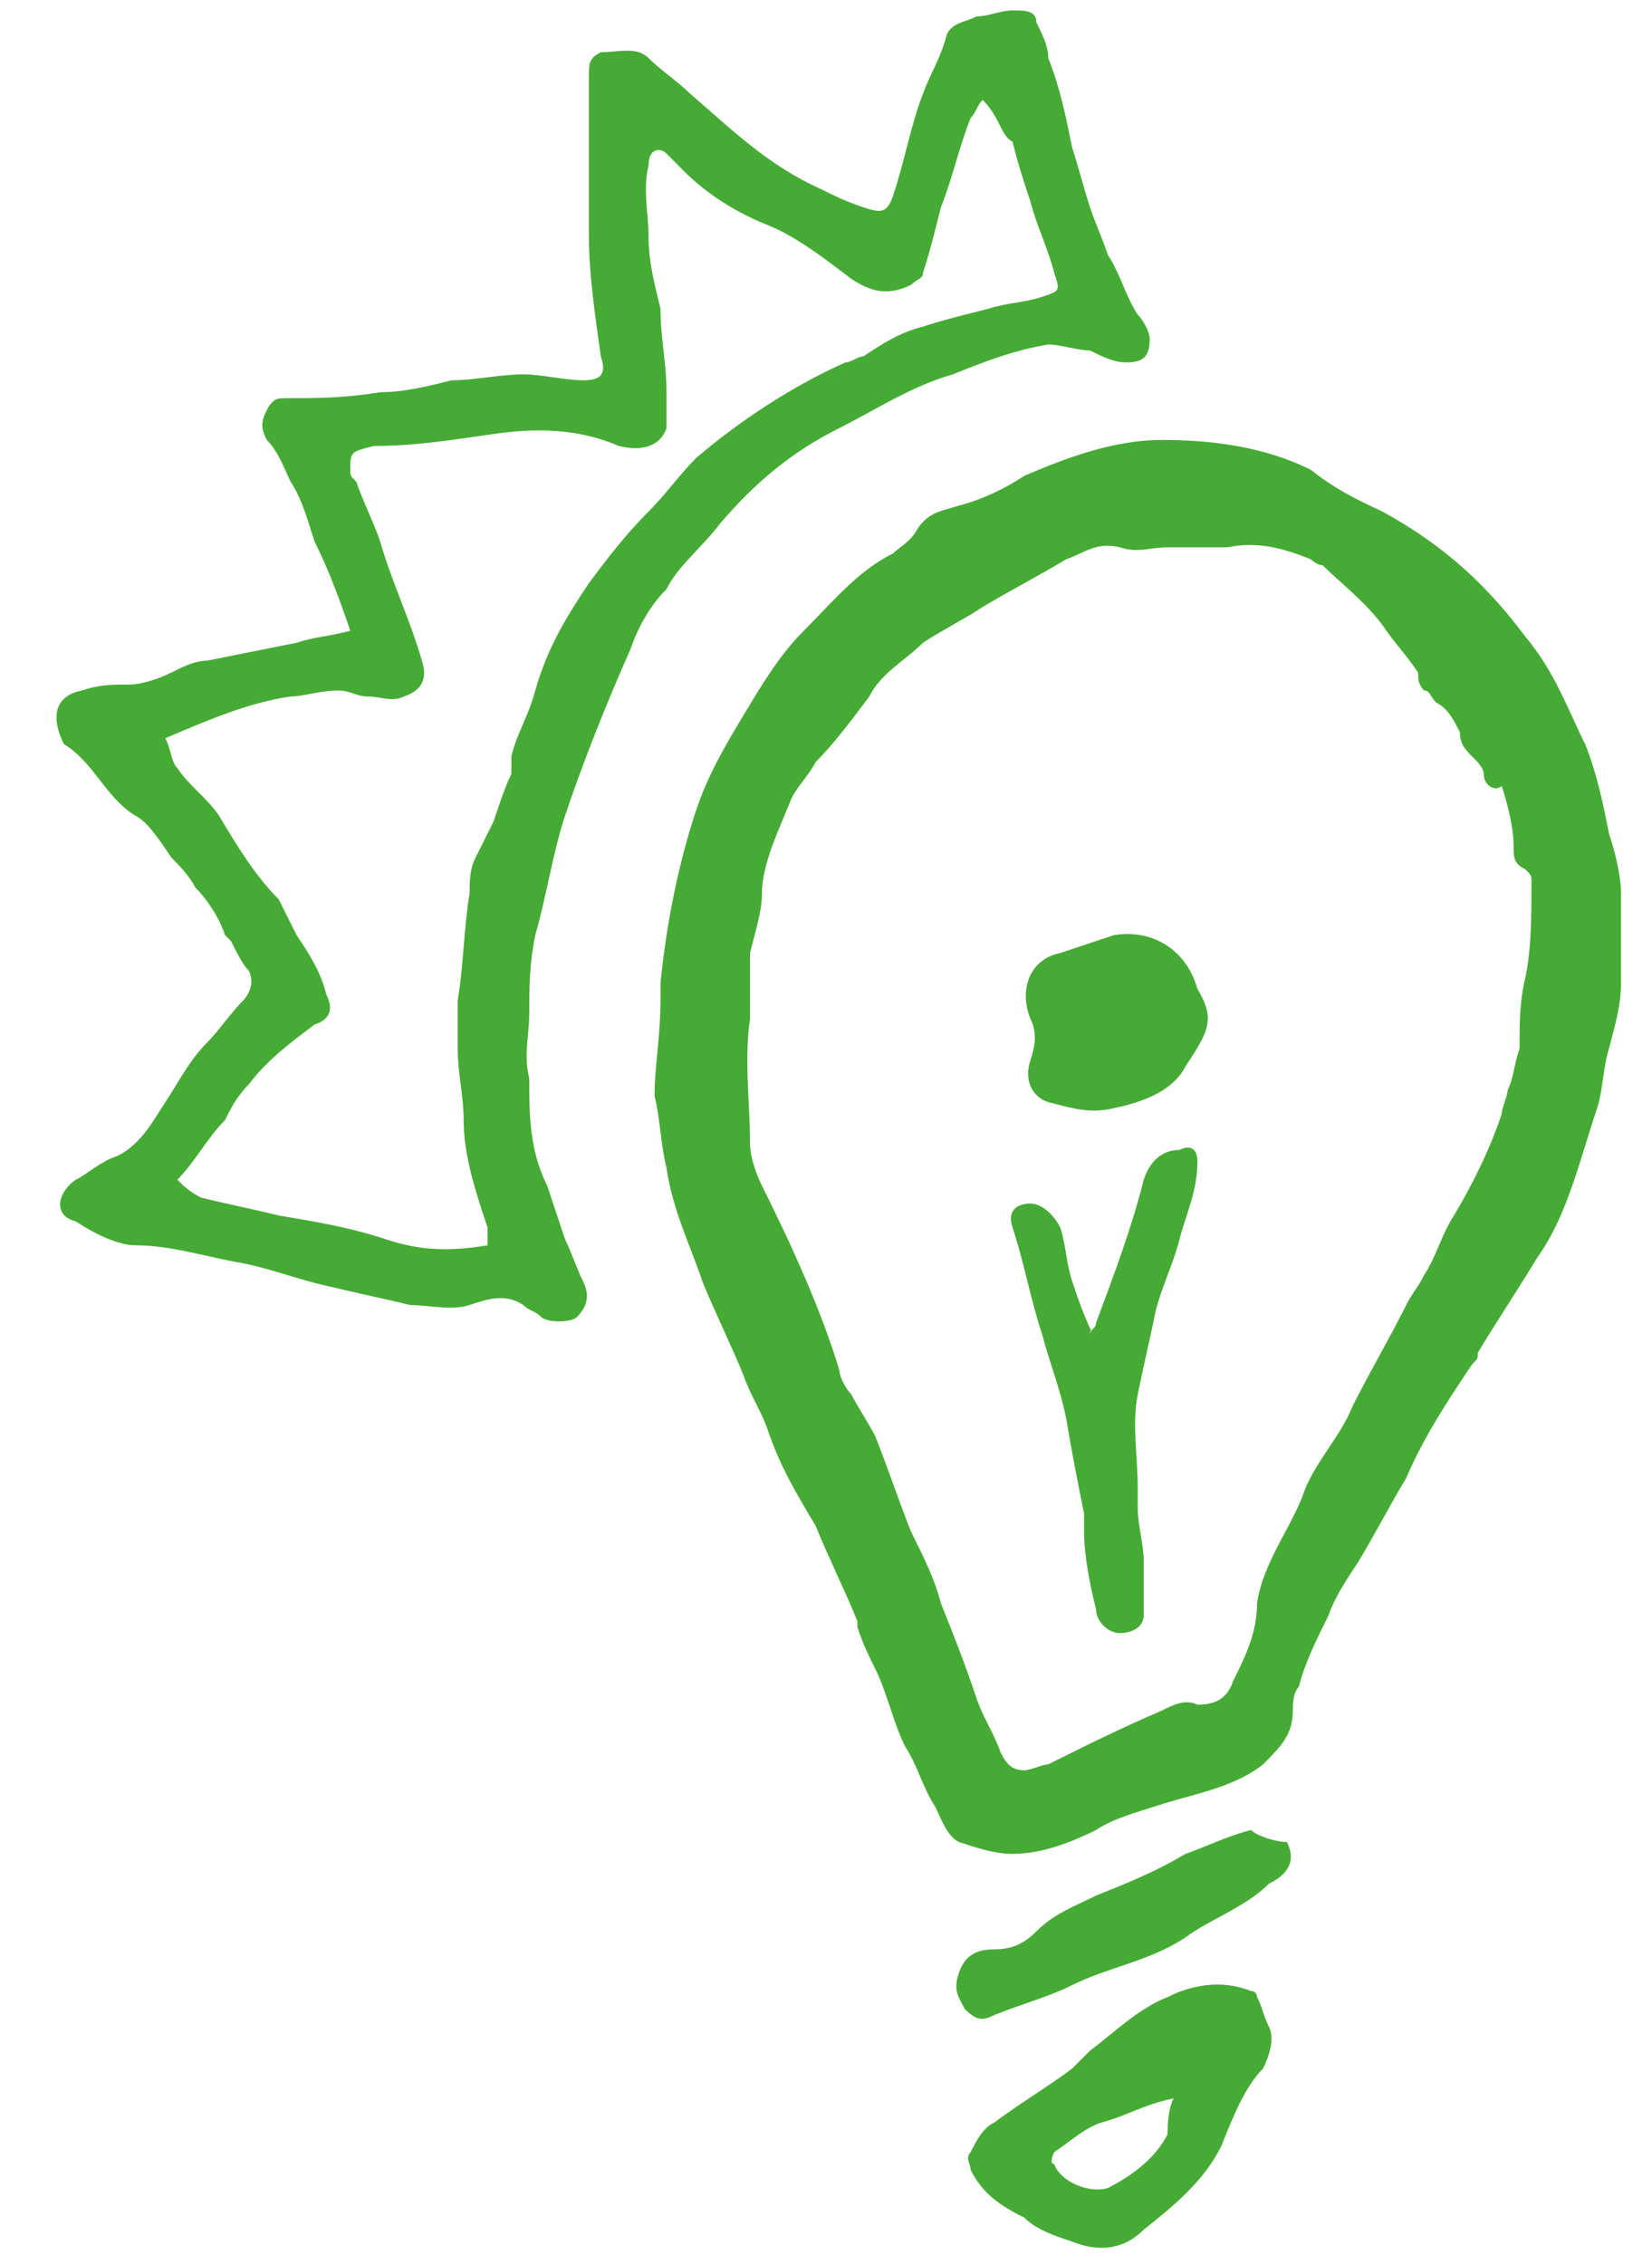
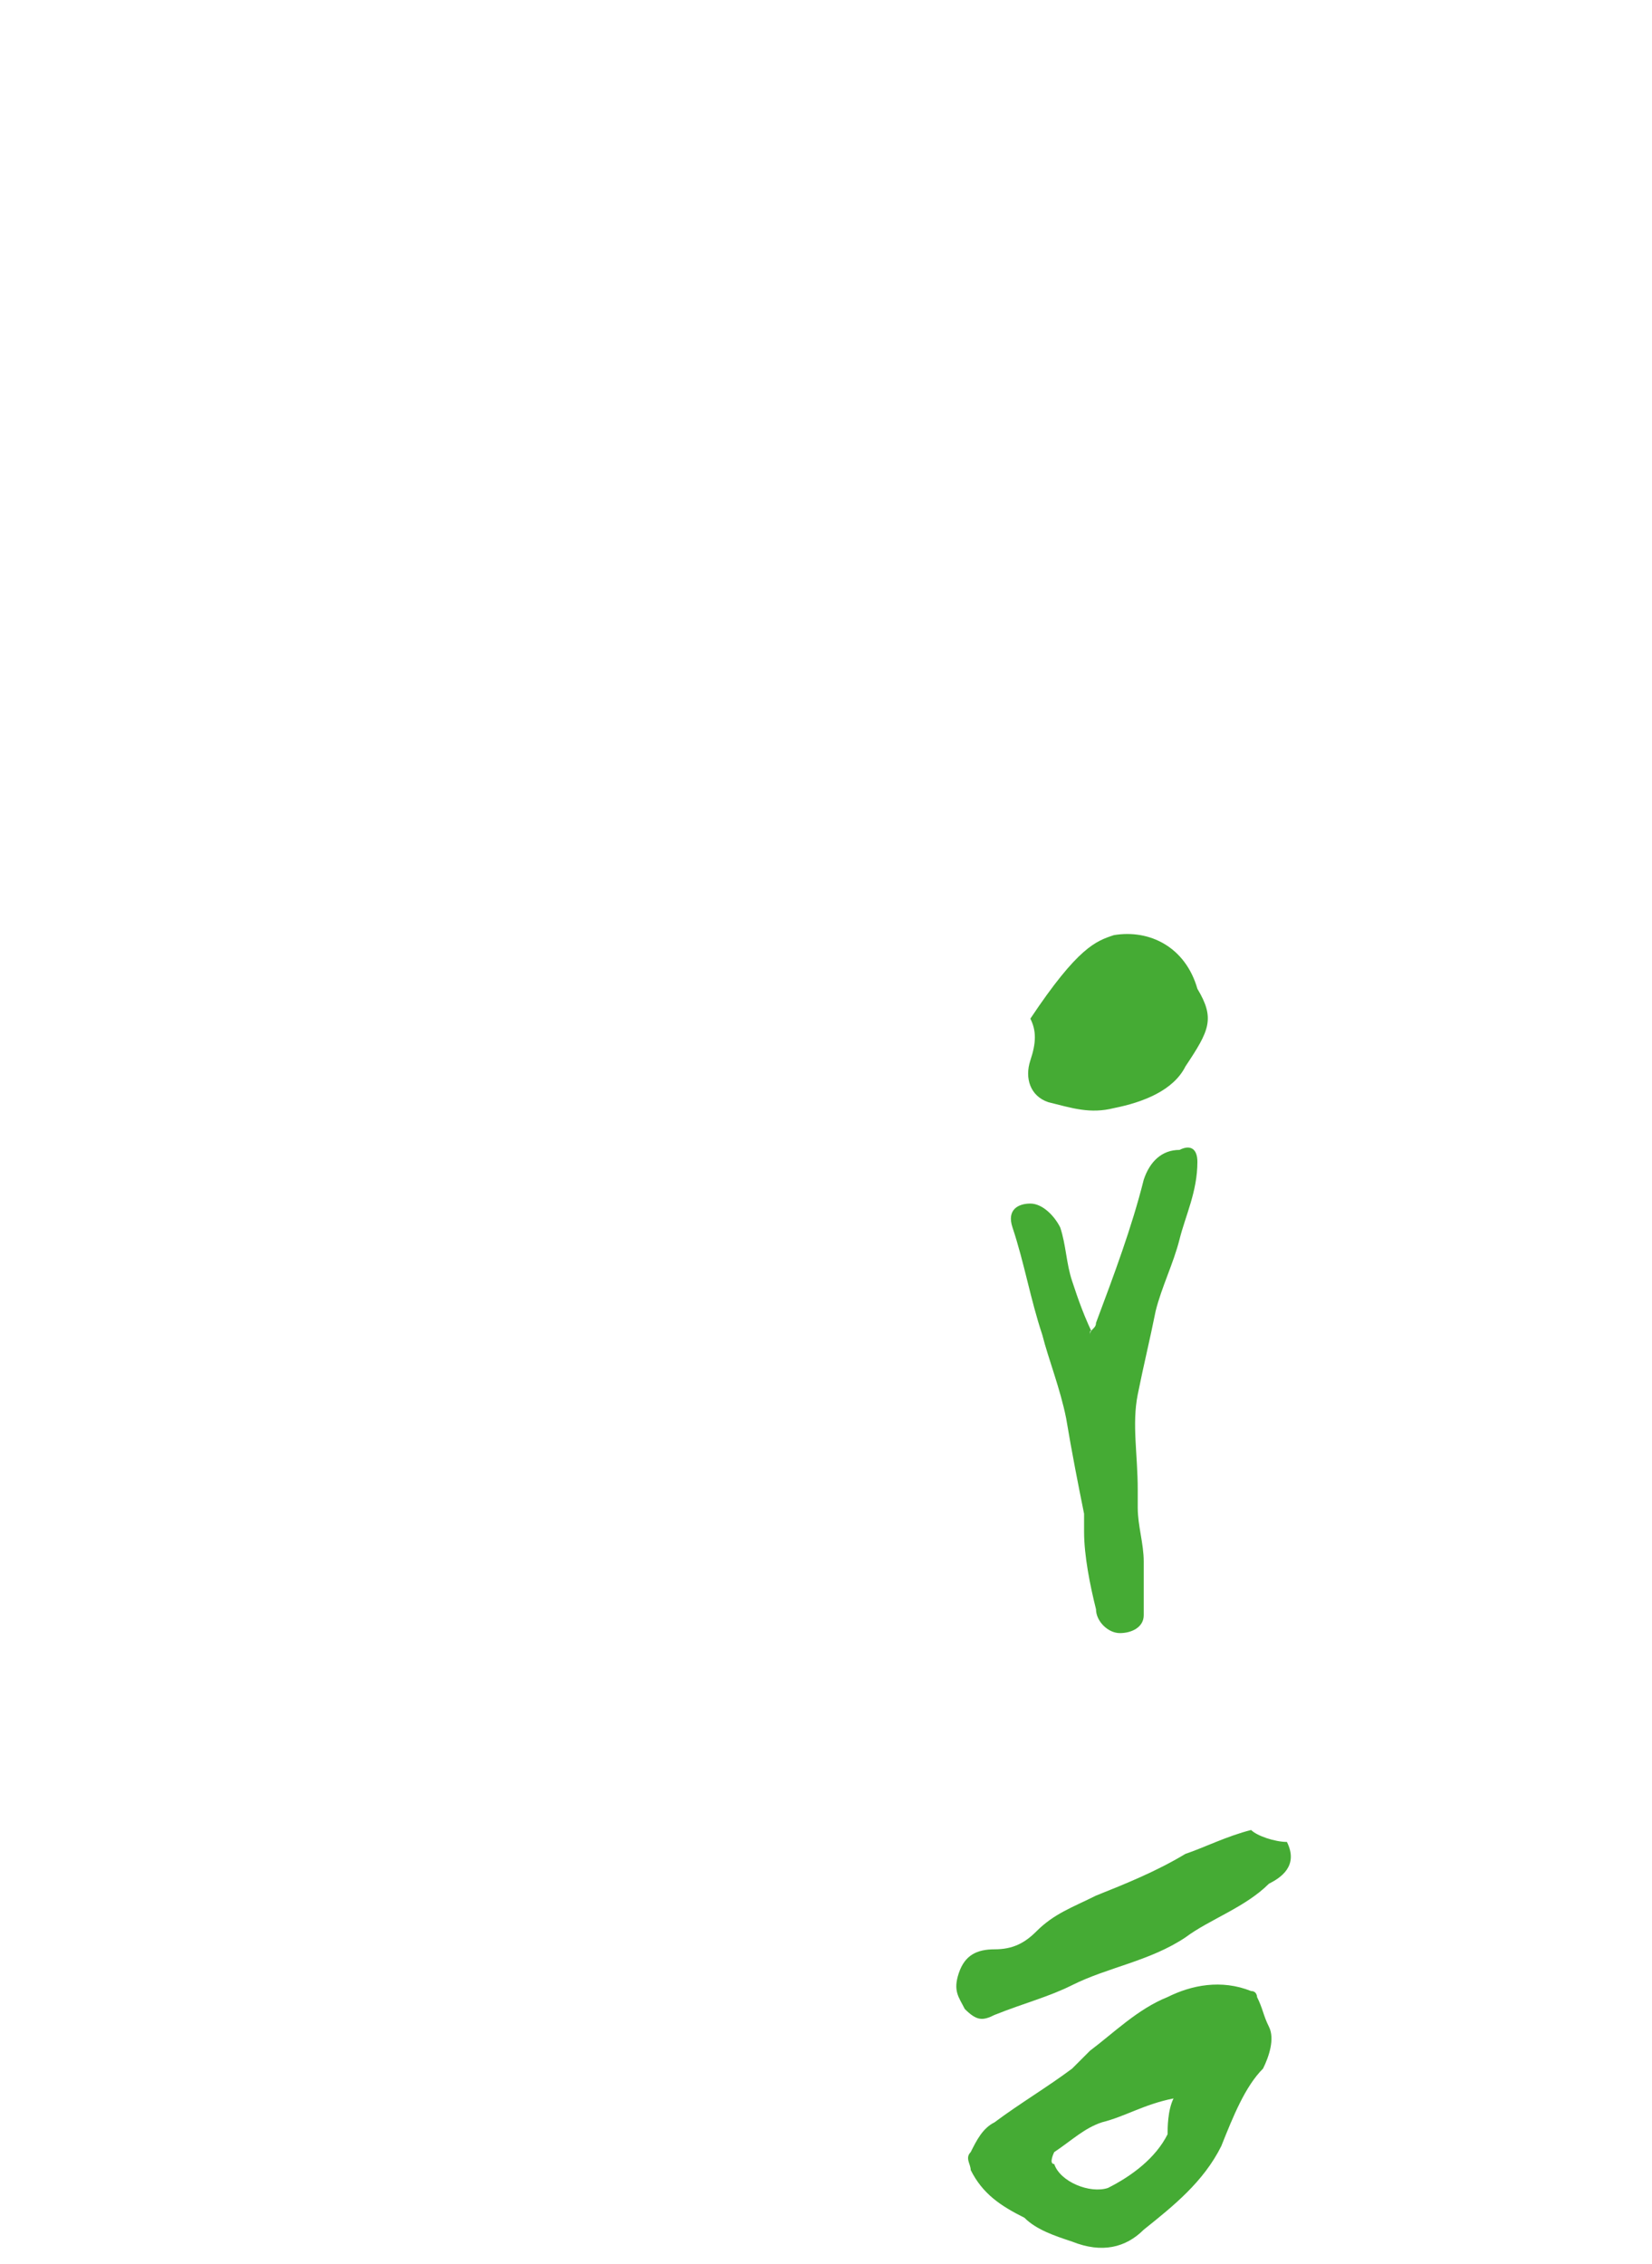
<svg xmlns="http://www.w3.org/2000/svg" width="27" height="37" viewBox="0 0 27 37" fill="none">
-   <path d="M22.593 8.36C23.665 8.945 24.348 9.628 24.933 10.408C25.42 10.993 25.615 11.578 25.908 12.163C26.103 12.65 26.2 13.138 26.298 13.625C26.395 13.918 26.493 14.308 26.493 14.6C26.493 15.088 26.493 15.575 26.493 16.063C26.493 16.453 26.395 16.745 26.298 17.135C26.2 17.428 26.2 17.818 26.103 18.11C25.81 18.988 25.615 19.865 25.128 20.548C24.835 21.035 24.445 21.62 24.153 22.108C24.153 22.205 24.153 22.205 24.055 22.303C23.665 22.888 23.275 23.473 22.983 24.155C22.69 24.643 22.495 25.033 22.203 25.52C22.008 25.813 21.813 26.105 21.715 26.398C21.52 26.788 21.325 27.178 21.228 27.568C21.13 27.665 21.13 27.86 21.13 27.958C21.13 28.348 20.935 28.543 20.643 28.835C20.155 29.225 19.473 29.323 18.888 29.518C18.595 29.615 18.205 29.713 17.913 29.908C17.523 30.103 17.035 30.298 16.548 30.298C16.255 30.298 15.963 30.2 15.67 30.103C15.475 30.005 15.378 29.713 15.28 29.518C15.085 29.225 14.988 28.835 14.793 28.543C14.598 28.153 14.5 27.665 14.305 27.275C14.208 27.08 14.11 26.885 14.013 26.593C14.013 26.593 14.013 26.593 14.013 26.495C13.818 26.008 13.525 25.423 13.33 24.935C13.038 24.448 12.745 23.96 12.55 23.375C12.453 23.083 12.258 22.79 12.16 22.498C11.965 22.01 11.673 21.425 11.478 20.938C11.283 20.353 10.99 19.768 10.893 19.085C10.795 18.695 10.795 18.305 10.698 17.915C10.698 17.428 10.795 16.94 10.795 16.355C10.795 16.258 10.795 16.16 10.795 16.063C10.893 15.088 11.088 14.113 11.38 13.235C11.575 12.65 11.868 12.163 12.16 11.675C12.453 11.188 12.745 10.7 13.135 10.31C13.623 9.823 14.013 9.335 14.598 9.043C14.695 8.945 14.89 8.848 14.988 8.653C15.183 8.36 15.378 8.36 15.67 8.263C16.06 8.165 16.45 7.97 16.743 7.775C17.425 7.483 18.205 7.19 18.985 7.19C19.765 7.19 20.643 7.288 21.423 7.678C21.91 8.068 22.398 8.263 22.593 8.36ZM21.618 9.238C21.52 9.238 21.423 9.14 21.423 9.14C20.935 8.945 20.545 8.848 20.058 8.945C19.765 8.945 19.375 8.945 19.083 8.945C18.79 8.945 18.595 9.043 18.303 8.945C17.913 8.848 17.718 9.043 17.425 9.14C16.938 9.433 16.548 9.628 16.06 9.92C15.768 10.115 15.378 10.31 15.085 10.505C14.793 10.798 14.403 10.993 14.208 11.383C13.915 11.773 13.623 12.163 13.33 12.455C13.233 12.65 13.038 12.845 12.94 13.04C12.745 13.528 12.453 14.113 12.453 14.6C12.453 14.893 12.355 15.185 12.258 15.575C12.258 15.965 12.258 16.355 12.258 16.648C12.16 17.33 12.258 18.013 12.258 18.695C12.258 18.89 12.355 19.183 12.453 19.378C12.94 20.353 13.428 21.425 13.72 22.4C13.72 22.498 13.818 22.693 13.915 22.79C14.013 22.985 14.208 23.278 14.305 23.473C14.5 23.96 14.695 24.545 14.89 25.033C15.085 25.423 15.28 25.813 15.378 26.203C15.573 26.69 15.768 27.178 15.963 27.763C16.06 28.055 16.255 28.348 16.353 28.64C16.45 28.835 16.548 28.933 16.743 28.933C16.84 28.933 17.035 28.835 17.133 28.835C17.718 28.543 18.303 28.25 18.985 27.958C19.18 27.86 19.375 27.763 19.57 27.86C19.863 27.86 20.058 27.763 20.155 27.47C20.35 27.08 20.545 26.69 20.545 26.203C20.643 25.52 21.13 24.935 21.325 24.35C21.52 23.863 21.91 23.473 22.105 22.985C22.398 22.4 22.69 21.913 22.983 21.328C23.08 21.133 23.178 21.035 23.275 20.84C23.47 20.548 23.568 20.158 23.763 19.865C24.055 19.378 24.348 18.793 24.543 18.208C24.543 18.11 24.64 17.915 24.64 17.818C24.738 17.623 24.738 17.428 24.835 17.135C24.835 16.745 24.835 16.355 24.933 15.965C25.03 15.478 25.03 14.99 25.03 14.405C25.03 14.308 25.03 14.308 24.933 14.21C24.738 14.113 24.738 14.015 24.738 13.82C24.738 13.528 24.64 13.138 24.543 12.845C24.445 12.943 24.25 12.845 24.25 12.65C24.25 12.553 24.153 12.455 24.055 12.358C23.958 12.26 23.86 12.163 23.86 11.968C23.763 11.773 23.665 11.578 23.47 11.48C23.373 11.383 23.373 11.285 23.275 11.285C23.178 11.188 23.178 11.09 23.178 10.993C22.983 10.7 22.788 10.505 22.593 10.213C22.3 9.823 21.91 9.53 21.618 9.238Z" fill="#45AB34" />
-   <path d="M5.725 10.31C5.53 9.725 5.335 9.238 5.14 8.848C5.043 8.555 4.945 8.165 4.75 7.873C4.653 7.678 4.555 7.385 4.36 7.19C4.263 6.995 4.263 6.898 4.36 6.703C4.458 6.508 4.555 6.508 4.653 6.508C5.14 6.508 5.628 6.508 6.213 6.41C6.603 6.41 6.993 6.313 7.383 6.215C7.773 6.215 8.163 6.118 8.553 6.118C8.845 6.118 9.235 6.215 9.528 6.215C9.82 6.215 9.918 6.118 9.82 5.825C9.723 5.143 9.625 4.46 9.625 3.875C9.625 3.388 9.625 2.9 9.625 2.413C9.625 2.023 9.625 1.633 9.625 1.243C9.625 1.048 9.625 0.95 9.82 0.853C10.113 0.853 10.405 0.755 10.6 0.95C10.795 1.145 11.088 1.34 11.283 1.535C11.965 2.12 12.55 2.705 13.428 3.095C13.623 3.193 13.818 3.29 14.11 3.388C14.403 3.485 14.5 3.485 14.598 3.193C14.793 2.608 14.89 2.023 15.085 1.535C15.183 1.243 15.378 0.95 15.475 0.56C15.573 0.365 15.768 0.365 15.963 0.268C16.158 0.268 16.353 0.17 16.548 0.17C16.743 0.17 16.938 0.17 16.938 0.365C17.035 0.56 17.133 0.755 17.133 0.95C17.328 1.438 17.425 1.925 17.523 2.413C17.62 2.705 17.718 3.095 17.815 3.388C17.913 3.68 18.01 3.875 18.108 4.168C18.303 4.46 18.4 4.85 18.595 5.143C18.693 5.24 18.79 5.435 18.79 5.533C18.79 5.825 18.693 5.923 18.4 5.923C18.205 5.923 18.01 5.825 17.815 5.728C17.62 5.728 17.328 5.63 17.133 5.63C16.548 5.728 16.06 5.923 15.573 6.118C14.89 6.313 14.305 6.703 13.72 6.995C12.94 7.385 12.355 7.873 11.77 8.555C11.478 8.945 11.088 9.238 10.893 9.628C10.6 9.92 10.405 10.31 10.308 10.602C9.918 11.48 9.528 12.455 9.235 13.332C9.04 13.918 8.943 14.6 8.748 15.283C8.65 15.77 8.65 16.16 8.65 16.55C8.65 16.94 8.553 17.233 8.65 17.622C8.65 18.207 8.65 18.793 8.943 19.378C9.04 19.67 9.138 19.962 9.235 20.255C9.333 20.45 9.43 20.742 9.528 20.938C9.625 21.133 9.625 21.328 9.43 21.523C9.333 21.62 8.943 21.62 8.845 21.523C8.748 21.425 8.65 21.425 8.553 21.328C8.26 21.133 7.968 21.23 7.675 21.328C7.383 21.425 6.993 21.328 6.7 21.328C6.31 21.23 5.823 21.133 5.433 21.035C4.945 20.938 4.458 20.742 3.97 20.645C3.385 20.547 2.8 20.352 2.215 20.352C1.923 20.352 1.533 20.157 1.24 19.962C0.85 19.865 0.948 19.475 1.24 19.28C1.435 19.183 1.63 18.988 1.923 18.89C2.313 18.695 2.508 18.305 2.703 18.012C2.898 17.72 3.093 17.33 3.385 17.038C3.58 16.843 3.775 16.55 3.97 16.355C4.068 16.258 4.165 16.062 4.068 15.867C3.97 15.77 3.873 15.575 3.775 15.38L3.678 15.283C3.58 14.99 3.385 14.697 3.19 14.502C3.093 14.307 2.898 14.113 2.8 14.015C2.605 13.723 2.41 13.43 2.215 13.332C1.728 13.04 1.533 12.455 1.045 12.162C0.85 11.773 0.85 11.383 1.338 11.285C1.63 11.188 1.825 11.188 2.118 11.188C2.313 11.188 2.605 11.09 2.8 10.992C2.995 10.895 3.19 10.797 3.385 10.797C3.873 10.7 4.36 10.602 4.848 10.505C5.14 10.408 5.335 10.408 5.725 10.31ZM16.06 1.633C15.963 1.73 15.963 1.828 15.865 1.925C15.67 2.413 15.573 2.9 15.378 3.388C15.28 3.778 15.183 4.168 15.085 4.46C15.085 4.558 14.988 4.558 14.89 4.655C14.5 4.85 14.208 4.753 13.915 4.558C13.525 4.265 13.038 3.875 12.55 3.68C12.063 3.485 11.575 3.193 11.185 2.803C11.088 2.705 10.99 2.608 10.893 2.51C10.795 2.413 10.6 2.413 10.6 2.705C10.503 3.095 10.6 3.485 10.6 3.875C10.6 4.265 10.698 4.655 10.795 5.045C10.795 5.533 10.893 5.923 10.893 6.41C10.893 6.605 10.893 6.8 10.893 6.995C10.795 7.288 10.503 7.385 10.113 7.288C9.43 6.995 8.748 6.995 8.065 7.093C7.383 7.19 6.798 7.288 6.115 7.288C5.725 7.385 5.725 7.385 5.725 7.678C5.725 7.775 5.725 7.775 5.823 7.873C5.92 8.165 6.115 8.555 6.213 8.848C6.408 9.53 6.7 10.115 6.895 10.797C6.993 11.09 6.895 11.285 6.603 11.383C6.408 11.48 6.213 11.383 6.018 11.383C5.823 11.383 5.725 11.285 5.53 11.285C5.238 11.285 4.945 11.383 4.75 11.383C4.068 11.48 3.385 11.773 2.703 12.065C2.8 12.26 2.8 12.455 2.898 12.553C3.093 12.845 3.385 13.04 3.58 13.332C3.873 13.82 4.165 14.307 4.555 14.697C4.653 14.893 4.75 15.088 4.848 15.283C5.043 15.575 5.238 15.867 5.335 16.258C5.433 16.453 5.433 16.648 5.14 16.745C4.75 17.038 4.36 17.33 4.068 17.72C3.873 17.915 3.775 18.11 3.678 18.305C3.385 18.598 3.19 18.988 2.898 19.28C2.995 19.378 3.093 19.475 3.288 19.573C3.678 19.67 4.165 19.767 4.555 19.865C5.14 19.962 5.725 20.06 6.31 20.255C6.895 20.45 7.383 20.45 7.968 20.352C7.968 20.255 7.968 20.157 7.968 20.06C7.773 19.475 7.578 18.89 7.578 18.305C7.578 17.915 7.48 17.525 7.48 17.135C7.48 16.843 7.48 16.648 7.48 16.355C7.578 15.77 7.578 15.185 7.675 14.6C7.675 14.405 7.675 14.21 7.773 14.015C7.87 13.82 7.968 13.625 8.065 13.43C8.163 13.137 8.26 12.845 8.358 12.65C8.358 12.553 8.358 12.455 8.358 12.357C8.455 11.967 8.65 11.675 8.748 11.285C8.943 10.602 9.235 10.115 9.625 9.53C9.918 9.14 10.21 8.75 10.6 8.36C10.893 8.068 11.088 7.775 11.38 7.483C12.063 6.898 12.94 6.313 13.818 5.923C13.915 5.923 14.013 5.825 14.11 5.825C14.403 5.63 14.695 5.435 15.085 5.338C15.378 5.24 15.768 5.143 16.158 5.045C16.45 4.948 16.743 4.948 17.035 4.85C17.328 4.753 17.328 4.753 17.23 4.46C17.133 4.07 16.938 3.68 16.84 3.29C16.743 2.998 16.645 2.705 16.548 2.315C16.353 2.218 16.353 1.925 16.06 1.633Z" fill="#45AB34" />
  <path d="M19.96 35.075C19.668 35.66 19.18 36.05 18.693 36.44C18.4 36.733 18.01 36.83 17.523 36.635C17.23 36.538 16.938 36.44 16.743 36.245C16.353 36.05 16.06 35.855 15.865 35.465C15.865 35.367 15.768 35.27 15.865 35.172C15.963 34.977 16.06 34.782 16.255 34.685C16.645 34.392 17.133 34.1 17.523 33.807C17.62 33.71 17.718 33.612 17.815 33.515C18.205 33.222 18.595 32.833 19.083 32.638C19.473 32.443 19.96 32.345 20.448 32.54C20.545 32.54 20.545 32.638 20.545 32.638C20.643 32.833 20.643 32.93 20.74 33.125C20.838 33.32 20.74 33.612 20.643 33.807C20.35 34.1 20.155 34.587 19.96 35.075ZM19.18 34.295C19.083 34.295 19.083 34.295 19.18 34.295C18.693 34.392 18.4 34.587 18.01 34.685C17.718 34.782 17.523 34.977 17.23 35.172C17.23 35.172 17.133 35.367 17.23 35.367C17.328 35.66 17.815 35.855 18.108 35.758C18.498 35.562 18.888 35.27 19.083 34.88C19.083 34.782 19.083 34.49 19.18 34.295Z" fill="#45AB34" />
  <path d="M21.033 30.103C21.228 30.493 20.935 30.688 20.74 30.785C20.35 31.175 19.765 31.37 19.375 31.663C18.79 32.053 18.108 32.15 17.523 32.443C17.133 32.638 16.743 32.735 16.255 32.93C16.06 33.028 15.963 33.028 15.768 32.833C15.67 32.638 15.573 32.54 15.67 32.248C15.768 31.955 15.963 31.858 16.255 31.858C16.548 31.858 16.743 31.76 16.938 31.565C17.23 31.273 17.523 31.175 17.913 30.98C18.4 30.785 18.888 30.59 19.375 30.298C19.668 30.2 20.058 30.005 20.448 29.908C20.545 30.005 20.838 30.103 21.033 30.103Z" fill="#45AB34" />
  <path d="M17.815 21.815C17.815 21.718 17.913 21.718 17.913 21.62C18.205 20.84 18.498 20.06 18.693 19.28C18.79 18.988 18.985 18.793 19.278 18.793C19.473 18.695 19.57 18.793 19.57 18.988C19.57 19.475 19.375 19.865 19.278 20.255C19.18 20.645 18.985 21.035 18.888 21.425C18.79 21.913 18.693 22.302 18.595 22.79C18.498 23.277 18.595 23.765 18.595 24.35C18.595 24.448 18.595 24.545 18.595 24.642C18.595 24.935 18.693 25.227 18.693 25.52C18.693 25.812 18.693 26.105 18.693 26.398C18.693 26.593 18.498 26.69 18.303 26.69C18.108 26.69 17.913 26.495 17.913 26.3C17.815 25.91 17.718 25.422 17.718 25.032C17.718 24.935 17.718 24.837 17.718 24.74C17.62 24.253 17.523 23.765 17.425 23.18C17.328 22.692 17.133 22.205 17.035 21.815C16.84 21.23 16.743 20.645 16.548 20.06C16.45 19.767 16.645 19.67 16.84 19.67C17.035 19.67 17.23 19.865 17.328 20.06C17.425 20.352 17.425 20.645 17.523 20.938C17.62 21.23 17.718 21.523 17.913 21.913C17.815 21.718 17.815 21.718 17.815 21.815Z" fill="#45AB34" />
-   <path d="M19.375 17.428C19.18 17.818 18.693 18.013 18.205 18.11C17.815 18.208 17.523 18.11 17.133 18.013C16.84 17.915 16.743 17.623 16.84 17.33C16.938 17.038 16.938 16.843 16.84 16.648C16.645 16.16 16.84 15.673 17.328 15.575C17.62 15.478 17.913 15.38 18.205 15.283C18.79 15.185 19.375 15.478 19.57 16.16C19.863 16.648 19.765 16.843 19.375 17.428Z" fill="#45AB34" />
+   <path d="M19.375 17.428C19.18 17.818 18.693 18.013 18.205 18.11C17.815 18.208 17.523 18.11 17.133 18.013C16.84 17.915 16.743 17.623 16.84 17.33C16.938 17.038 16.938 16.843 16.84 16.648C17.62 15.478 17.913 15.38 18.205 15.283C18.79 15.185 19.375 15.478 19.57 16.16C19.863 16.648 19.765 16.843 19.375 17.428Z" fill="#45AB34" />
</svg>